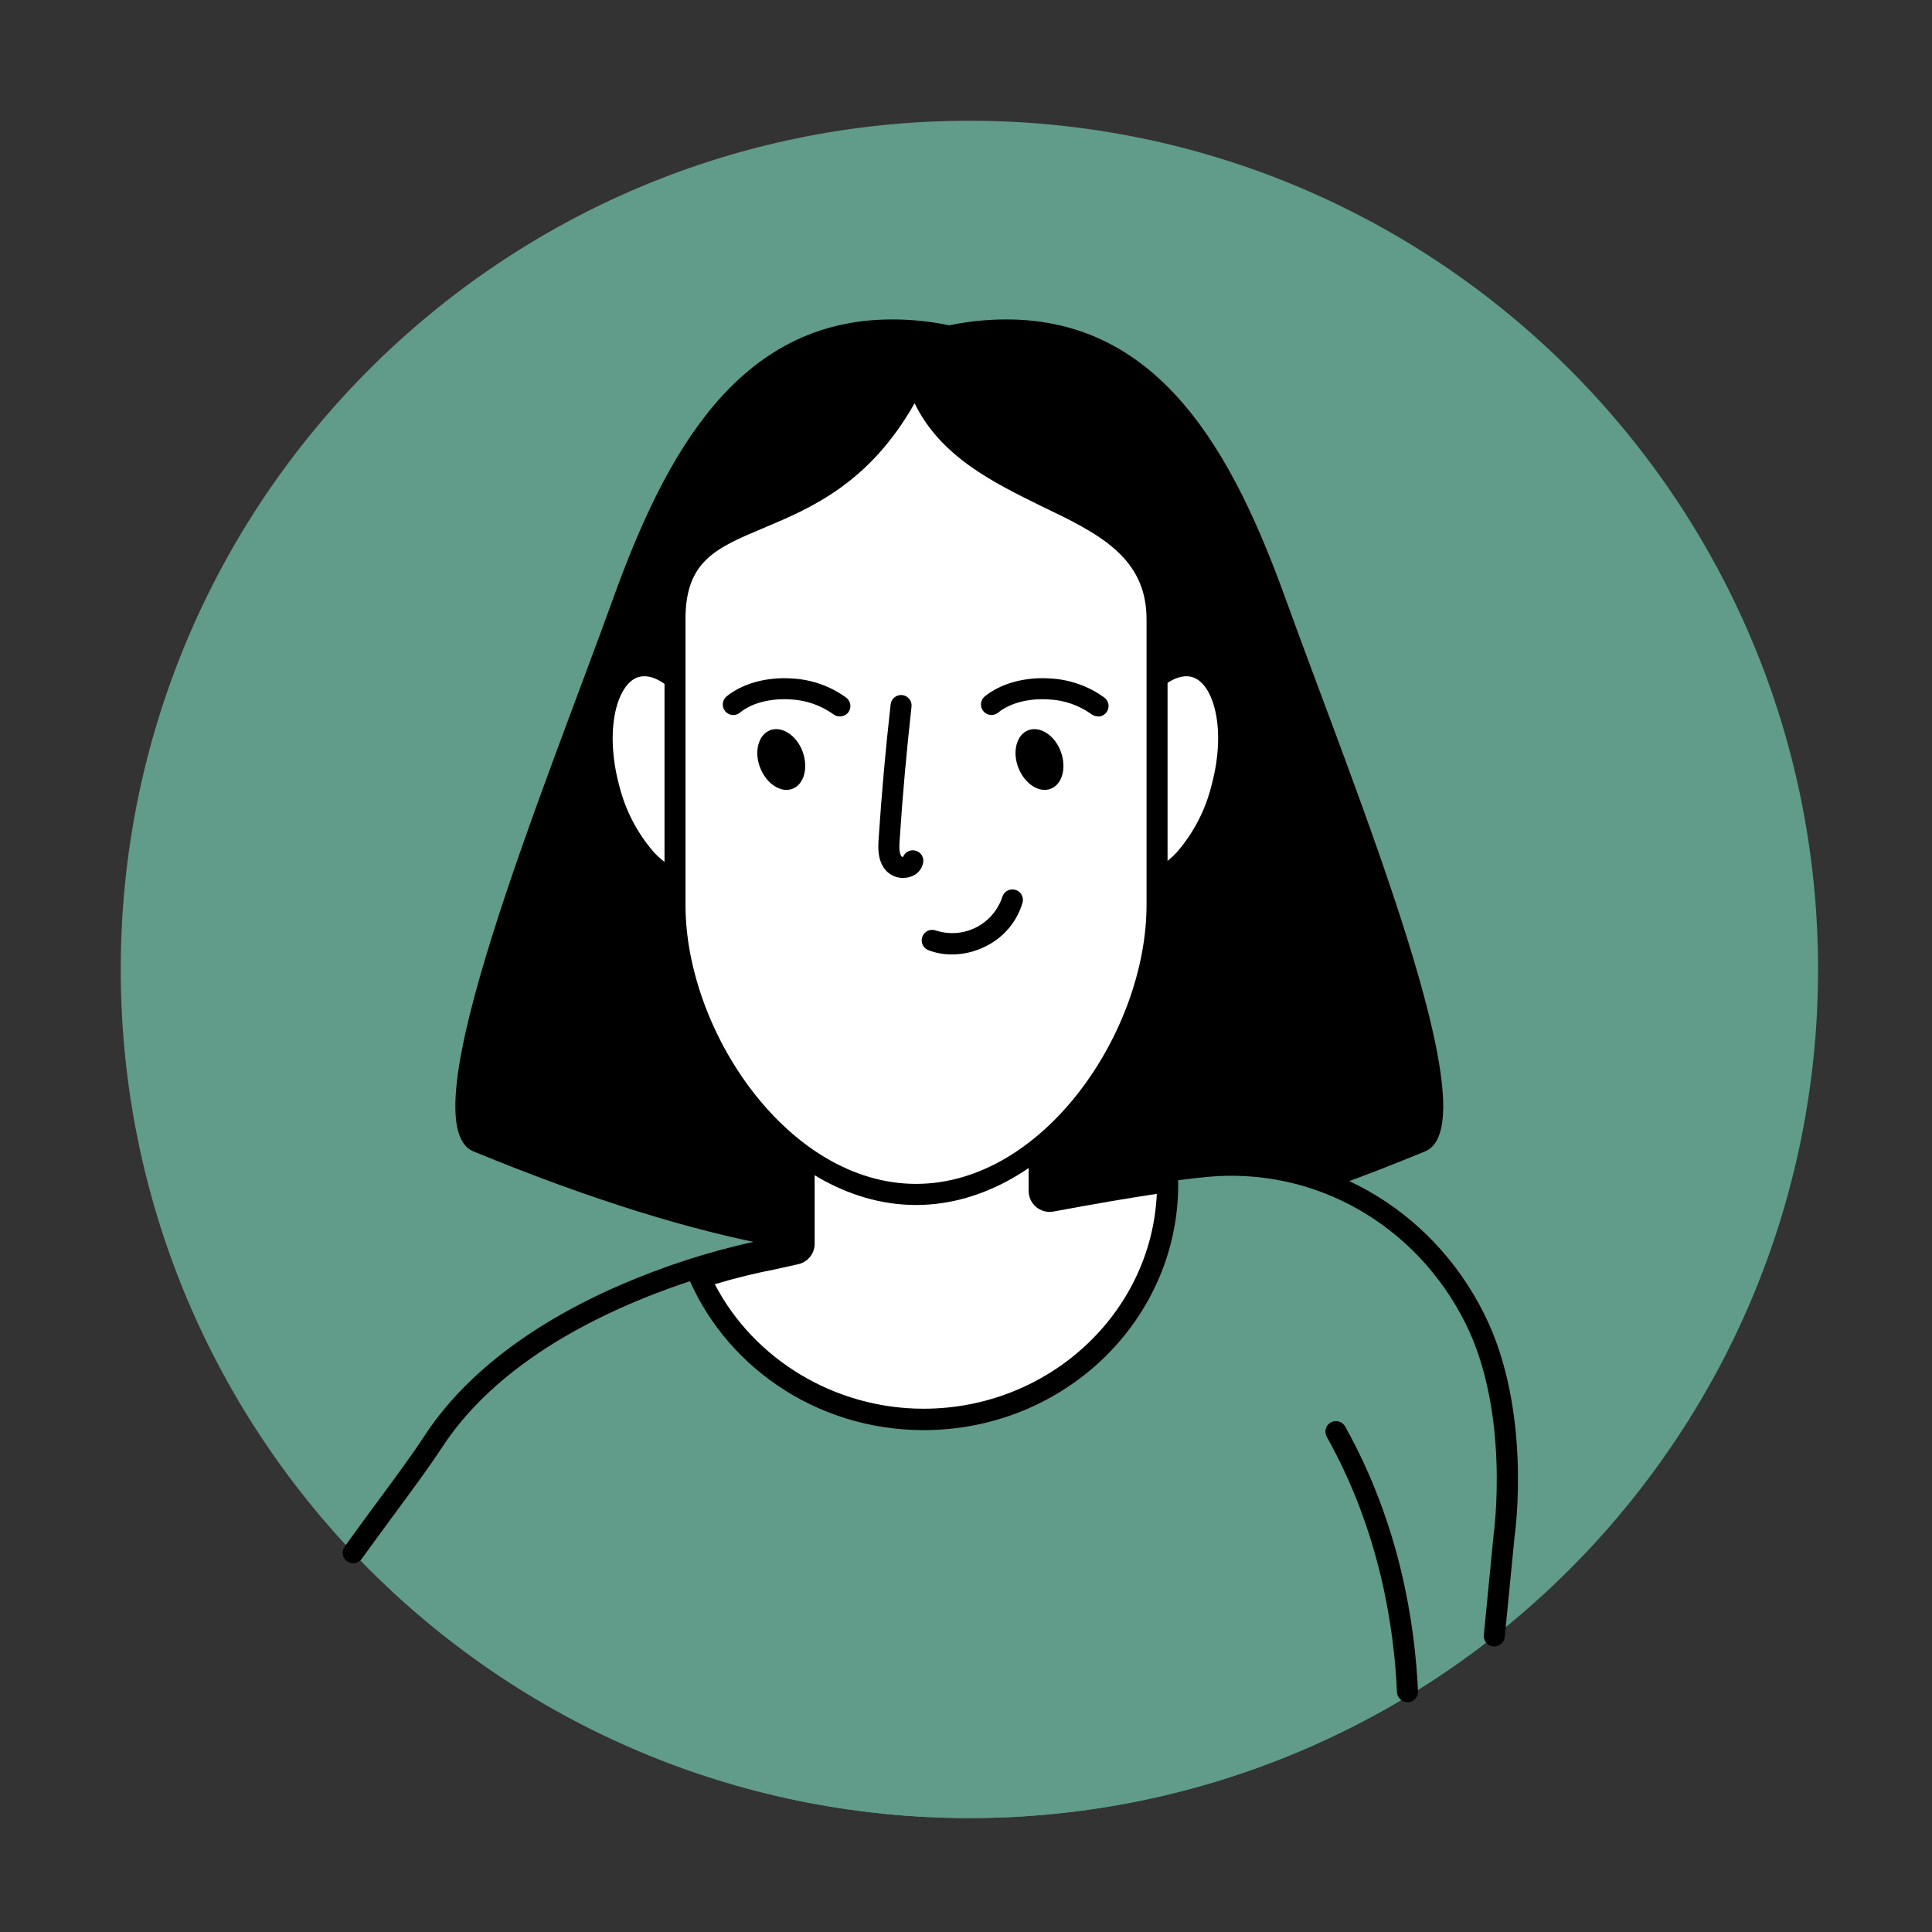
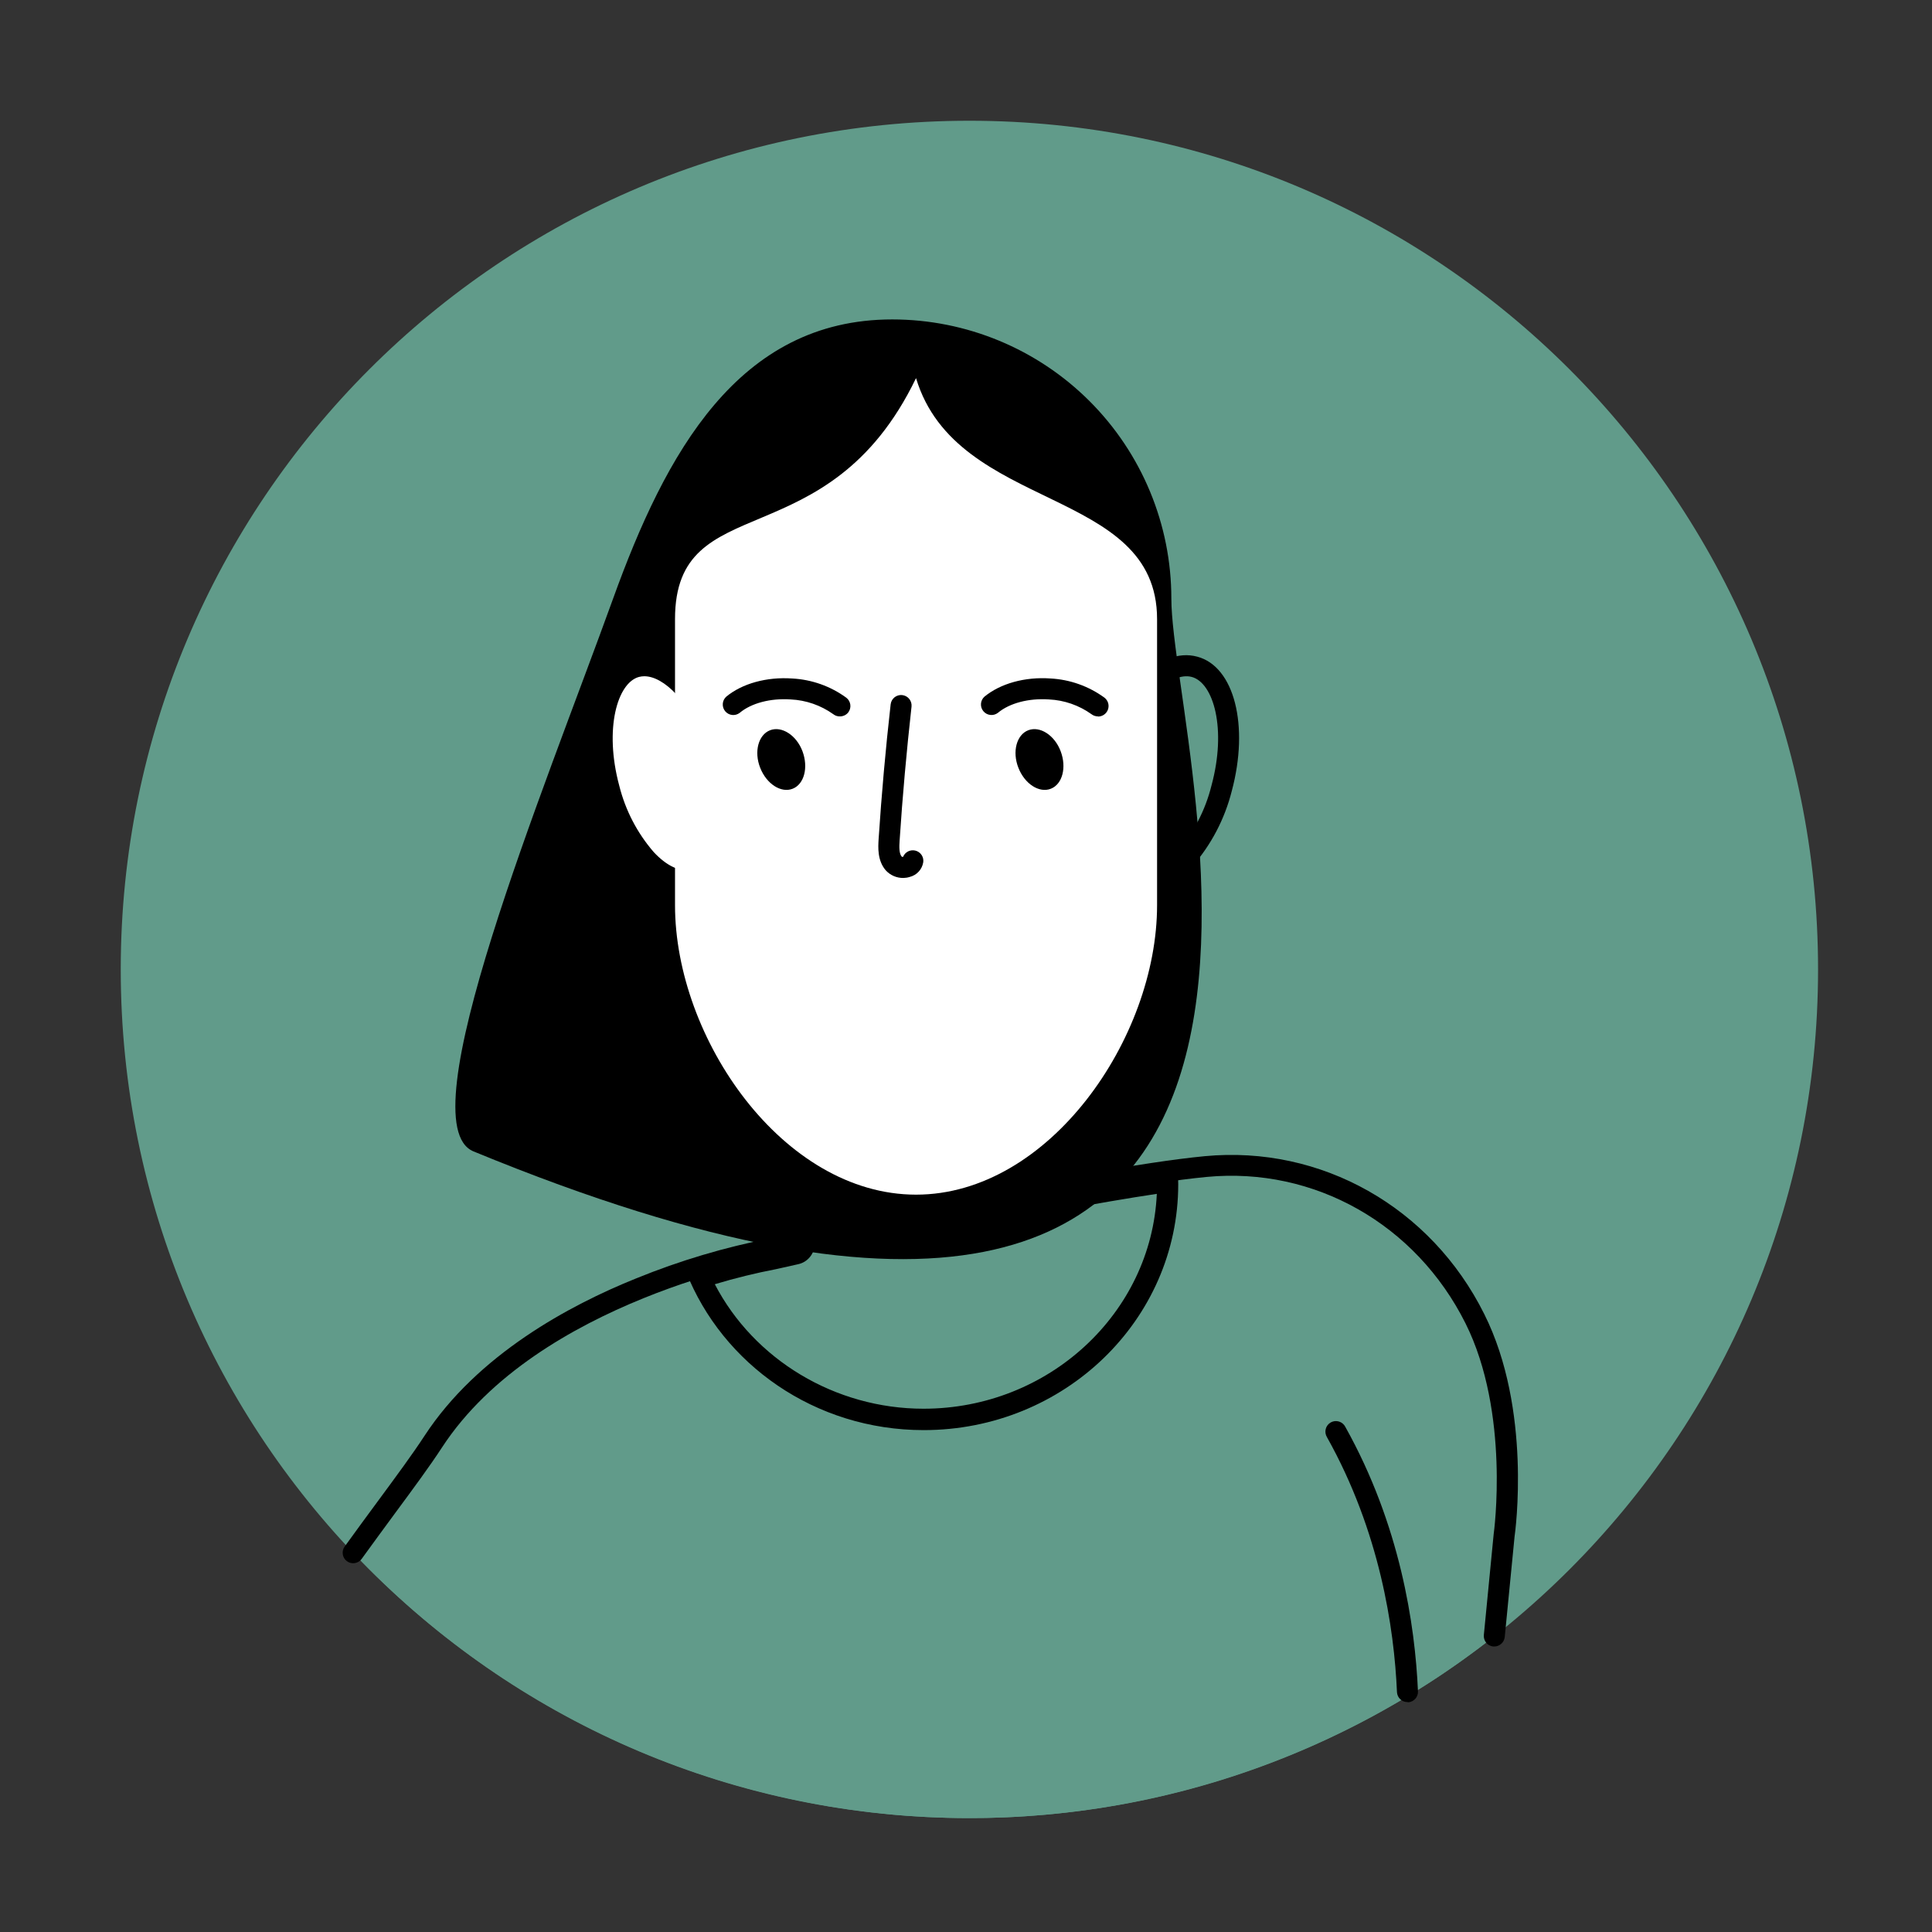
<svg xmlns="http://www.w3.org/2000/svg" width="80" height="80" viewBox="0 0 80 80" fill="none">
  <rect x="0" y="0" width="80" height="80" fill="#333333" stroke="none" />
  <path d="M40.141 75.282C59.549 75.282 75.282 59.549 75.282 40.141C75.282 20.733 59.549 5 40.141 5C20.733 5 5 20.733 5 40.141C5 59.549 20.733 75.282 40.141 75.282Z" fill="#619B8A" />
-   <path d="M30.114 24.785C30.114 31.167 19.668 63.892 59.008 47.677C61.803 46.524 56.118 32.786 53.23 24.785C51.061 18.781 48.054 13.227 41.671 13.227C40.153 13.227 38.65 13.526 37.248 14.107C35.846 14.687 34.572 15.539 33.498 16.612C32.425 17.686 31.574 18.96 30.994 20.362C30.413 21.765 30.114 23.268 30.114 24.785Z" fill="black" />
  <path d="M49.929 48.299C44.837 48.784 32.005 51.692 32.005 51.692C32.005 51.692 22.071 53.387 17.951 59.687C17.167 60.888 15.969 62.436 14.631 64.294C20.654 70.665 28.844 74.552 37.588 75.191C46.333 75.829 55 73.172 61.885 67.742L62.292 63.565C62.292 63.565 63.017 58.473 61.07 54.603C59.123 50.733 55.021 47.814 49.929 48.299Z" fill="#619B8A" />
  <path d="M61.875 68.178H61.832C61.717 68.166 61.612 68.109 61.539 68.02C61.466 67.93 61.432 67.816 61.443 67.701L61.85 63.522C61.861 63.454 62.535 58.501 60.683 54.796C58.63 50.69 54.424 48.309 49.968 48.734C44.965 49.211 32.221 52.089 32.093 52.117C31.965 52.146 22.273 53.863 18.308 59.927C17.797 60.711 17.122 61.625 16.34 62.684C15.912 63.267 15.454 63.888 14.976 64.55C14.942 64.596 14.9 64.636 14.851 64.666C14.803 64.695 14.749 64.716 14.692 64.725C14.636 64.734 14.578 64.732 14.523 64.719C14.467 64.705 14.415 64.681 14.369 64.648C14.322 64.614 14.283 64.572 14.253 64.524C14.223 64.475 14.203 64.421 14.194 64.365C14.185 64.308 14.187 64.251 14.2 64.195C14.213 64.14 14.237 64.087 14.271 64.041C14.749 63.377 15.21 62.752 15.64 62.169C16.413 61.12 17.082 60.214 17.581 59.45C19.77 56.102 23.559 54.054 26.351 52.932C28.15 52.199 30.017 51.643 31.924 51.272C32.03 51.248 44.829 48.358 49.886 47.875C54.703 47.417 59.256 49.983 61.461 54.415C63.437 58.366 62.745 63.422 62.714 63.636L62.307 67.795C62.293 67.9 62.242 67.997 62.163 68.067C62.083 68.138 61.981 68.177 61.875 68.178Z" fill="black" />
  <path d="M58.28 70.48C58.169 70.48 58.062 70.438 57.982 70.362C57.901 70.287 57.853 70.183 57.846 70.073C57.73 67.408 57.133 63.412 54.947 59.51C54.916 59.46 54.896 59.404 54.887 59.346C54.878 59.287 54.881 59.228 54.896 59.171C54.91 59.114 54.936 59.06 54.972 59.014C55.008 58.967 55.053 58.928 55.105 58.899C55.156 58.871 55.213 58.852 55.271 58.846C55.33 58.84 55.389 58.846 55.445 58.863C55.502 58.88 55.554 58.909 55.599 58.947C55.644 58.985 55.681 59.031 55.707 59.084C57.974 63.137 58.595 67.276 58.715 70.034C58.721 70.148 58.681 70.259 58.605 70.344C58.528 70.429 58.422 70.481 58.308 70.488L58.28 70.48Z" fill="black" />
  <path d="M48.503 24.785C48.503 31.167 58.948 63.892 19.607 47.677C16.813 46.524 22.498 32.786 25.388 24.785C27.555 18.781 30.561 13.227 36.945 13.227C40.01 13.227 42.95 14.444 45.118 16.612C47.286 18.78 48.503 21.72 48.503 24.785Z" fill="black" />
-   <path d="M38.241 58.768C34.238 58.768 30.578 56.431 28.983 52.91C29.997 52.585 31.03 52.321 32.075 52.12L32.957 51.916C33.054 51.894 33.14 51.84 33.202 51.762C33.263 51.685 33.297 51.589 33.297 51.49V32.988C33.284 32.341 33.4 31.697 33.639 31.096C33.877 30.494 34.233 29.945 34.687 29.483C35.139 29.021 35.68 28.653 36.277 28.402C36.874 28.152 37.515 28.023 38.162 28.023C38.81 28.023 39.45 28.152 40.047 28.402C40.644 28.653 41.185 29.021 41.638 29.483C42.091 29.945 42.447 30.494 42.686 31.096C42.924 31.697 43.04 32.341 43.027 32.988V49.303C43.027 49.367 43.042 49.43 43.069 49.488C43.097 49.547 43.136 49.598 43.186 49.639C43.264 49.703 43.362 49.739 43.463 49.739C43.489 49.742 43.516 49.742 43.542 49.739C45.457 49.382 47.068 49.109 48.343 48.924C48.343 48.956 48.343 48.987 48.343 49.02C48.345 54.397 43.817 58.768 38.241 58.768Z" fill="white" />
  <path d="M38.164 28.554C39.339 28.559 40.465 29.029 41.295 29.861C42.125 30.694 42.592 31.821 42.594 32.996V49.311C42.594 49.542 42.685 49.764 42.848 49.927C43.011 50.09 43.233 50.182 43.463 50.183C43.517 50.182 43.571 50.177 43.624 50.167C45.288 49.857 46.72 49.611 47.901 49.435C47.678 54.377 43.421 58.332 38.241 58.332C34.575 58.332 31.22 56.295 29.599 53.177C30.438 52.924 31.289 52.715 32.149 52.55L32.194 52.54L33.051 52.348C33.245 52.306 33.418 52.198 33.542 52.044C33.666 51.889 33.734 51.697 33.733 51.499V32.996C33.735 31.821 34.202 30.694 35.032 29.861C35.862 29.029 36.988 28.559 38.164 28.554ZM38.164 27.685C36.758 27.689 35.411 28.25 34.418 29.246C33.425 30.242 32.868 31.59 32.868 32.996V51.505C32.324 51.625 32.008 51.709 32.008 51.709C30.787 51.943 29.583 52.26 28.405 52.658C29.917 56.491 33.746 59.218 38.247 59.218C44.068 59.218 48.788 54.662 48.788 49.034C48.788 48.831 48.767 48.641 48.757 48.444C47.27 48.647 45.408 48.957 43.461 49.319V33.005C43.462 31.599 42.905 30.25 41.912 29.254C40.919 28.258 39.572 27.697 38.166 27.693L38.164 27.685Z" fill="black" />
  <path d="M29.85 31.389C30.51 33.833 30.011 36.074 28.734 36.422C27.457 36.77 25.882 35.078 25.229 32.644C24.575 30.21 25.066 27.959 26.343 27.611C27.62 27.262 29.19 28.957 29.85 31.389Z" fill="white" />
  <path d="M28.389 36.903C27.739 36.903 27.059 36.549 26.429 35.872C25.648 34.977 25.09 33.91 24.8 32.758C24.067 30.053 24.69 27.607 26.226 27.192C27.008 26.978 27.855 27.324 28.643 28.163C29.425 29.057 29.983 30.124 30.273 31.275C31.008 33.982 30.383 36.426 28.847 36.842C28.698 36.882 28.543 36.903 28.389 36.903ZM26.68 28.002C26.604 28.002 26.529 28.012 26.456 28.031C25.562 28.275 25.01 30.182 25.641 32.53C25.894 33.546 26.382 34.488 27.067 35.28C27.605 35.86 28.173 36.123 28.619 36.003C29.513 35.76 30.065 33.852 29.433 31.503C29.18 30.488 28.692 29.546 28.008 28.754C27.556 28.267 27.083 28.002 26.68 28.002Z" fill="black" />
-   <path d="M45.954 31.389C45.294 33.833 45.794 36.074 47.071 36.422C48.348 36.77 49.922 35.078 50.578 32.644C51.234 30.21 50.739 27.959 49.462 27.611C48.185 27.262 46.614 28.957 45.954 31.389Z" fill="white" />
  <path d="M47.415 36.903C47.26 36.903 47.106 36.883 46.956 36.842C45.425 36.435 44.8 33.99 45.531 31.275C45.82 30.124 46.378 29.057 47.16 28.163C47.938 27.324 48.789 26.978 49.578 27.192C51.109 27.599 51.733 30.043 51.004 32.758C50.713 33.91 50.155 34.977 49.374 35.872C48.745 36.549 48.064 36.903 47.415 36.903ZM46.374 31.503C45.736 33.852 46.288 35.76 47.189 36.003C47.635 36.123 48.207 35.86 48.739 35.28C49.423 34.488 49.912 33.546 50.164 32.53C50.802 30.182 50.25 28.275 49.35 28.031C48.902 27.911 48.331 28.173 47.798 28.754C47.113 29.546 46.625 30.488 46.372 31.503H46.374Z" fill="black" />
  <path d="M37.931 49.468C32.418 49.468 27.951 42.993 27.951 37.481V25.637C27.951 20.124 34.278 23.236 37.931 15.657C39.612 21.238 47.912 20.126 47.912 25.637V37.481C47.912 42.987 43.443 49.468 37.931 49.468Z" fill="white" />
-   <path d="M37.932 49.896C32.162 49.896 27.516 43.101 27.516 37.471V25.638C27.516 22.656 29.251 21.925 31.261 21.079C33.272 20.234 35.742 19.195 37.539 15.468C37.578 15.389 37.639 15.324 37.714 15.28C37.79 15.237 37.877 15.216 37.964 15.222C38.052 15.229 38.135 15.262 38.204 15.317C38.272 15.372 38.322 15.447 38.347 15.531C39.103 18.036 41.333 19.116 43.49 20.159C45.879 21.314 48.346 22.507 48.346 25.638V37.482C48.346 43.101 43.7 49.896 37.932 49.896ZM37.873 16.696C35.987 20.026 33.571 21.043 31.599 21.872C29.665 22.686 28.385 23.222 28.385 25.628V37.471C28.385 42.704 32.644 49.022 37.932 49.022C43.219 49.022 47.476 42.708 47.476 37.471V25.638C47.476 23.053 45.454 22.075 43.111 20.953C41.148 19.986 38.95 18.916 37.873 16.7V16.696Z" fill="black" />
  <path d="M31.477 31.791C31.738 32.459 32.341 32.85 32.822 32.66C33.302 32.471 33.479 31.778 33.229 31.108C32.978 30.438 32.365 30.051 31.885 30.239C31.404 30.426 31.214 31.123 31.477 31.791Z" fill="black" />
  <path d="M34.771 29.665C34.674 29.665 34.58 29.633 34.504 29.573C33.987 29.204 33.374 28.991 32.74 28.962C31.909 28.905 31.11 29.113 30.626 29.52C30.536 29.588 30.424 29.618 30.313 29.605C30.202 29.592 30.1 29.537 30.028 29.45C29.957 29.364 29.921 29.254 29.929 29.142C29.936 29.03 29.987 28.926 30.07 28.85C30.73 28.302 31.75 28.021 32.803 28.095C33.611 28.137 34.39 28.413 35.044 28.891C35.135 28.961 35.195 29.065 35.21 29.18C35.225 29.294 35.193 29.41 35.123 29.502C35.081 29.554 35.027 29.596 34.966 29.624C34.904 29.652 34.838 29.666 34.771 29.665Z" fill="black" />
  <path d="M42.169 31.791C42.429 32.459 43.032 32.85 43.513 32.66C43.994 32.471 44.173 31.778 43.92 31.108C43.668 30.438 43.057 30.051 42.576 30.239C42.095 30.426 41.906 31.123 42.169 31.791Z" fill="black" />
  <path d="M45.462 29.664C45.365 29.664 45.272 29.632 45.195 29.573C44.679 29.204 44.067 28.991 43.433 28.962C42.602 28.905 41.804 29.112 41.317 29.52C41.228 29.587 41.116 29.617 41.004 29.604C40.893 29.591 40.791 29.536 40.72 29.45C40.648 29.364 40.612 29.253 40.62 29.141C40.628 29.03 40.678 28.925 40.761 28.85C41.423 28.302 42.444 28.019 43.494 28.094C44.303 28.136 45.081 28.413 45.735 28.89C45.806 28.946 45.859 29.023 45.885 29.109C45.911 29.196 45.909 29.289 45.88 29.375C45.851 29.461 45.796 29.535 45.722 29.588C45.649 29.641 45.561 29.67 45.47 29.671L45.462 29.664Z" fill="black" />
  <path d="M37.404 36.355C37.266 36.356 37.129 36.328 37.003 36.273C36.877 36.217 36.764 36.136 36.672 36.033C36.326 35.626 36.361 35.08 36.381 34.754C36.503 32.894 36.67 31.014 36.88 29.165C36.893 29.05 36.951 28.946 37.041 28.874C37.131 28.802 37.246 28.769 37.361 28.782C37.475 28.795 37.58 28.853 37.652 28.943C37.724 29.033 37.757 29.148 37.744 29.263C37.54 31.096 37.371 32.964 37.251 34.811C37.234 35.062 37.226 35.339 37.336 35.469C37.353 35.48 37.373 35.484 37.393 35.483C37.433 35.384 37.507 35.303 37.601 35.255C37.696 35.208 37.805 35.196 37.908 35.223C38.011 35.249 38.1 35.313 38.16 35.401C38.219 35.489 38.244 35.596 38.23 35.701C38.207 35.847 38.142 35.982 38.042 36.091C37.943 36.199 37.813 36.276 37.67 36.312C37.584 36.339 37.494 36.353 37.404 36.355Z" fill="black" />
-   <path d="M39.414 39.522C39.083 39.523 38.754 39.464 38.445 39.346C38.391 39.326 38.342 39.295 38.301 39.255C38.259 39.216 38.226 39.169 38.203 39.116C38.179 39.064 38.167 39.007 38.165 38.95C38.164 38.893 38.174 38.836 38.194 38.782C38.215 38.729 38.246 38.68 38.285 38.638C38.325 38.597 38.372 38.563 38.424 38.54C38.477 38.517 38.533 38.504 38.591 38.503C38.648 38.501 38.705 38.511 38.758 38.532C39.031 38.62 39.319 38.654 39.605 38.631C39.891 38.609 40.169 38.53 40.425 38.399C40.68 38.269 40.907 38.089 41.093 37.871C41.279 37.652 41.42 37.399 41.508 37.126C41.543 37.021 41.617 36.933 41.714 36.881C41.812 36.828 41.926 36.814 42.033 36.843C42.14 36.871 42.232 36.939 42.291 37.033C42.35 37.127 42.371 37.24 42.349 37.348C42.238 37.744 42.044 38.112 41.781 38.428C41.517 38.743 41.191 39 40.822 39.181C40.386 39.404 39.904 39.521 39.414 39.522Z" fill="black" />
</svg>